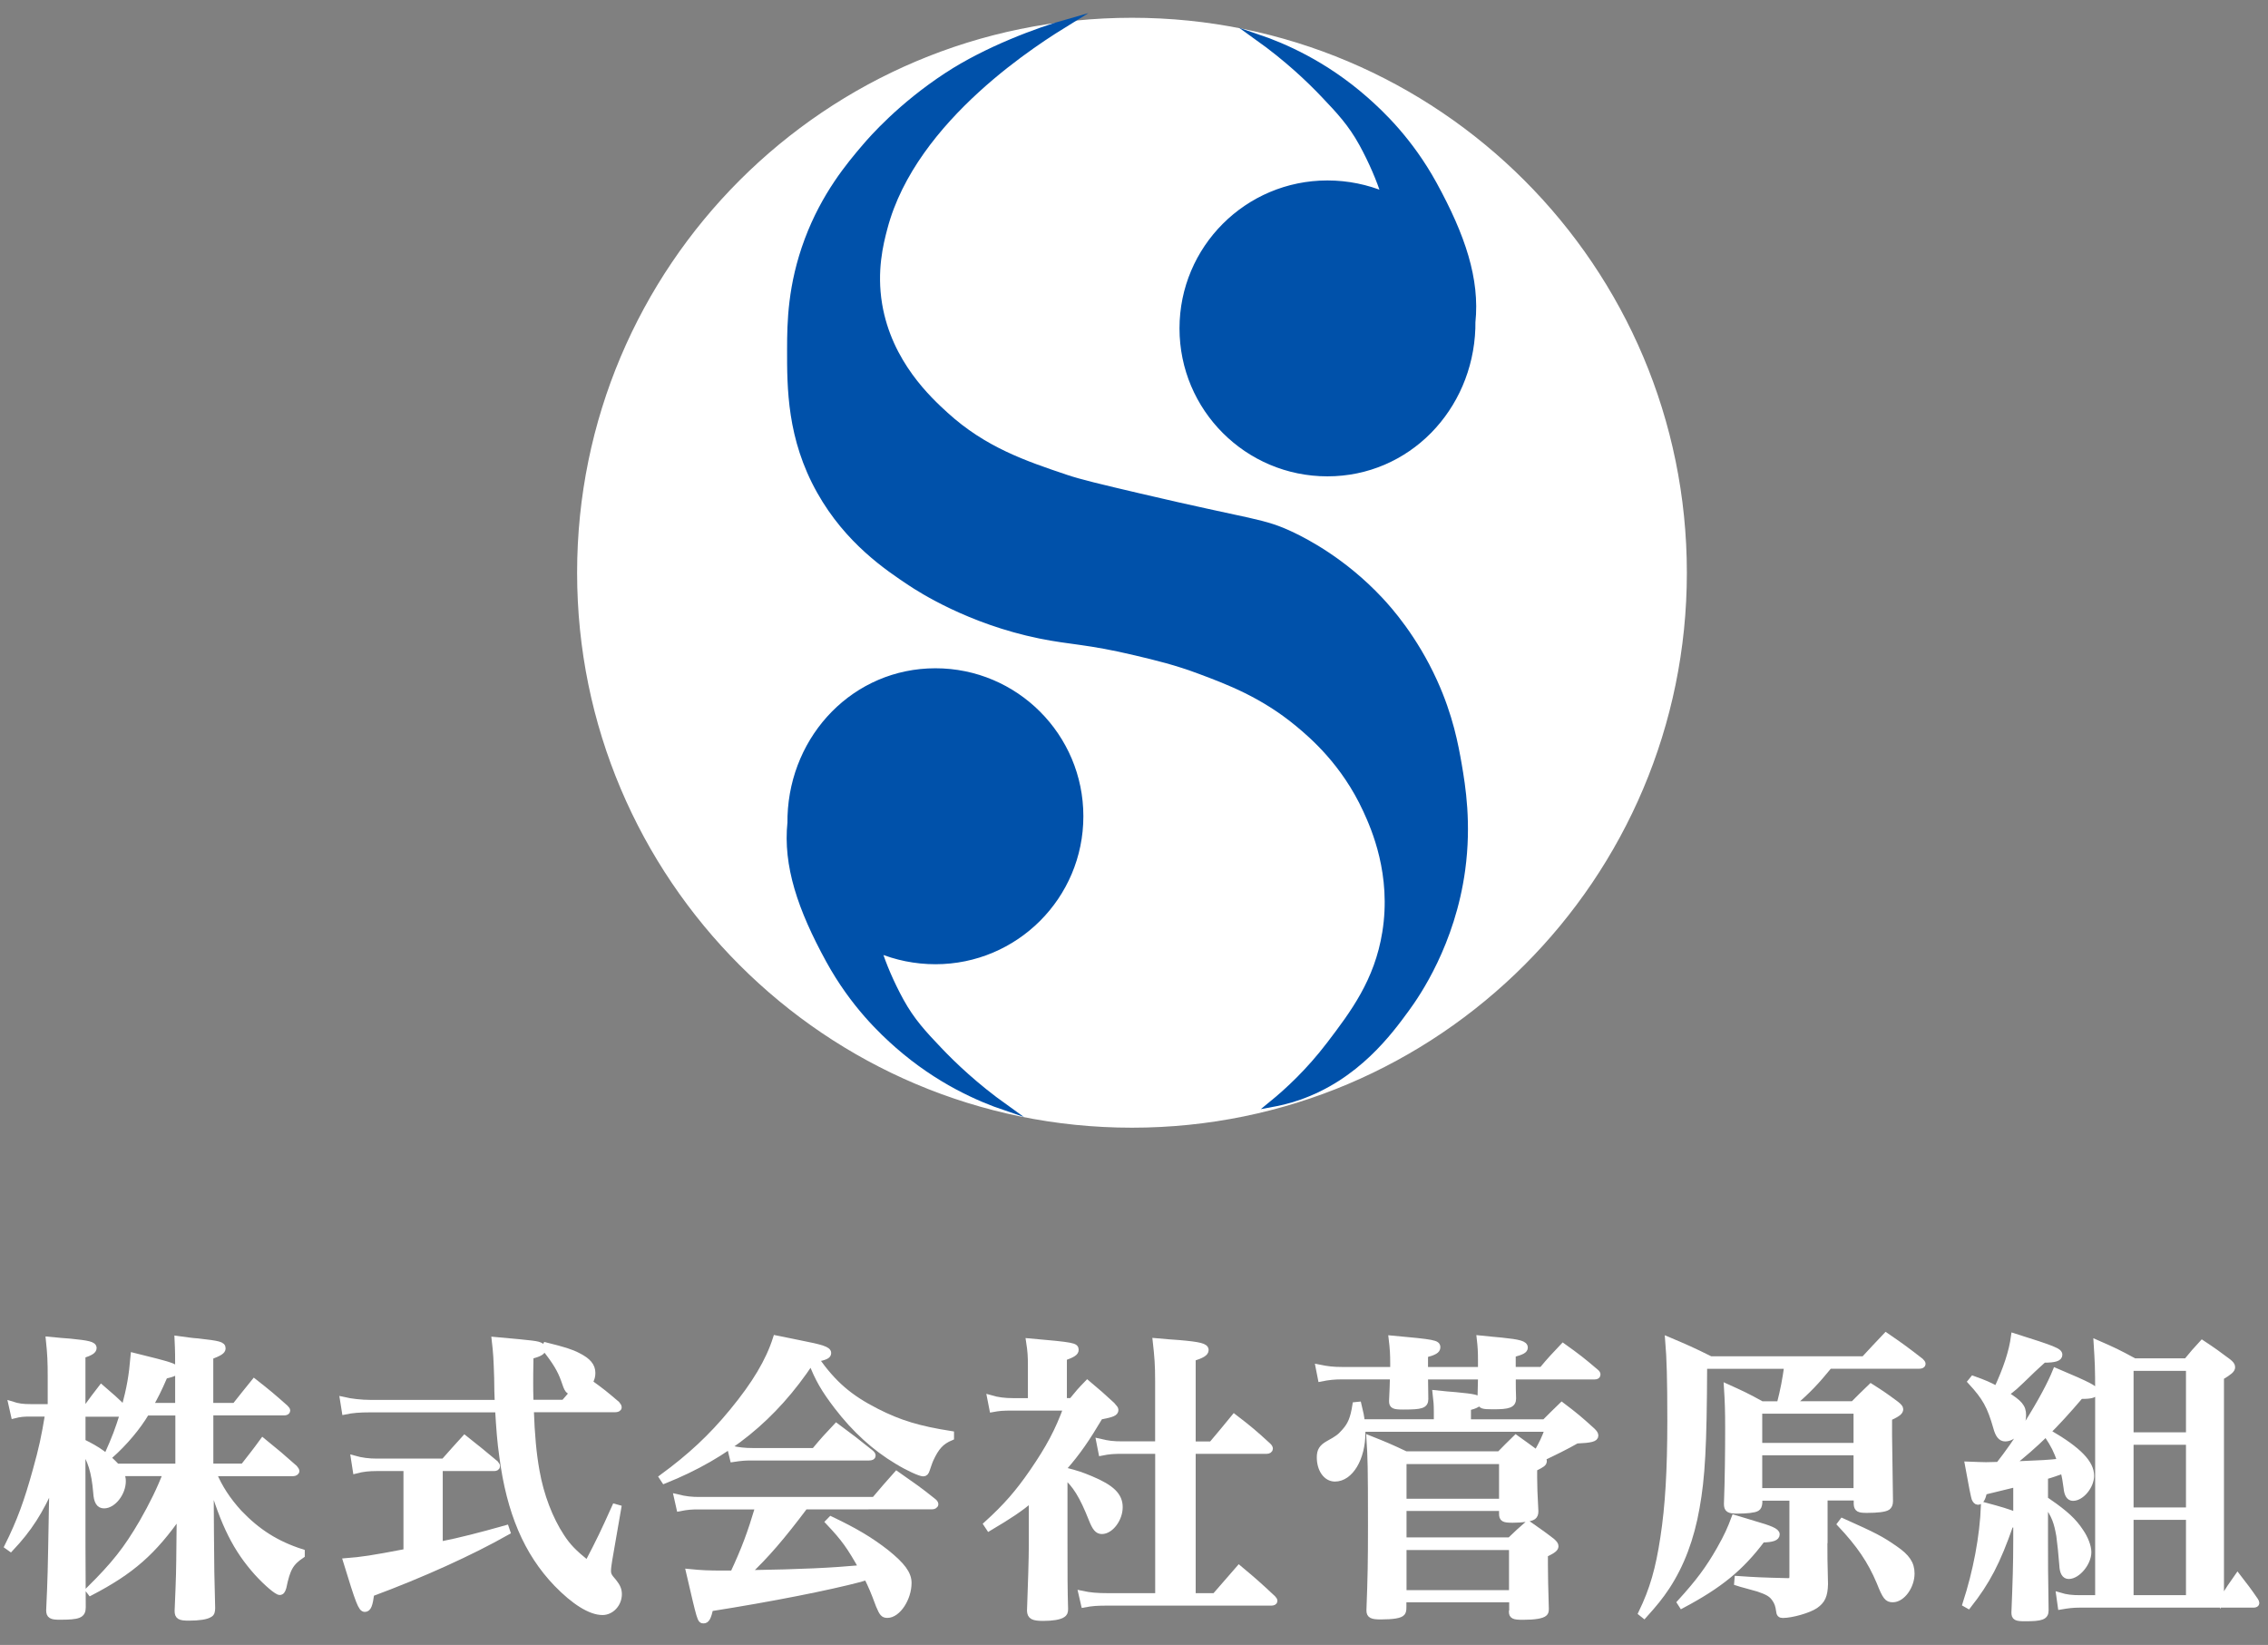
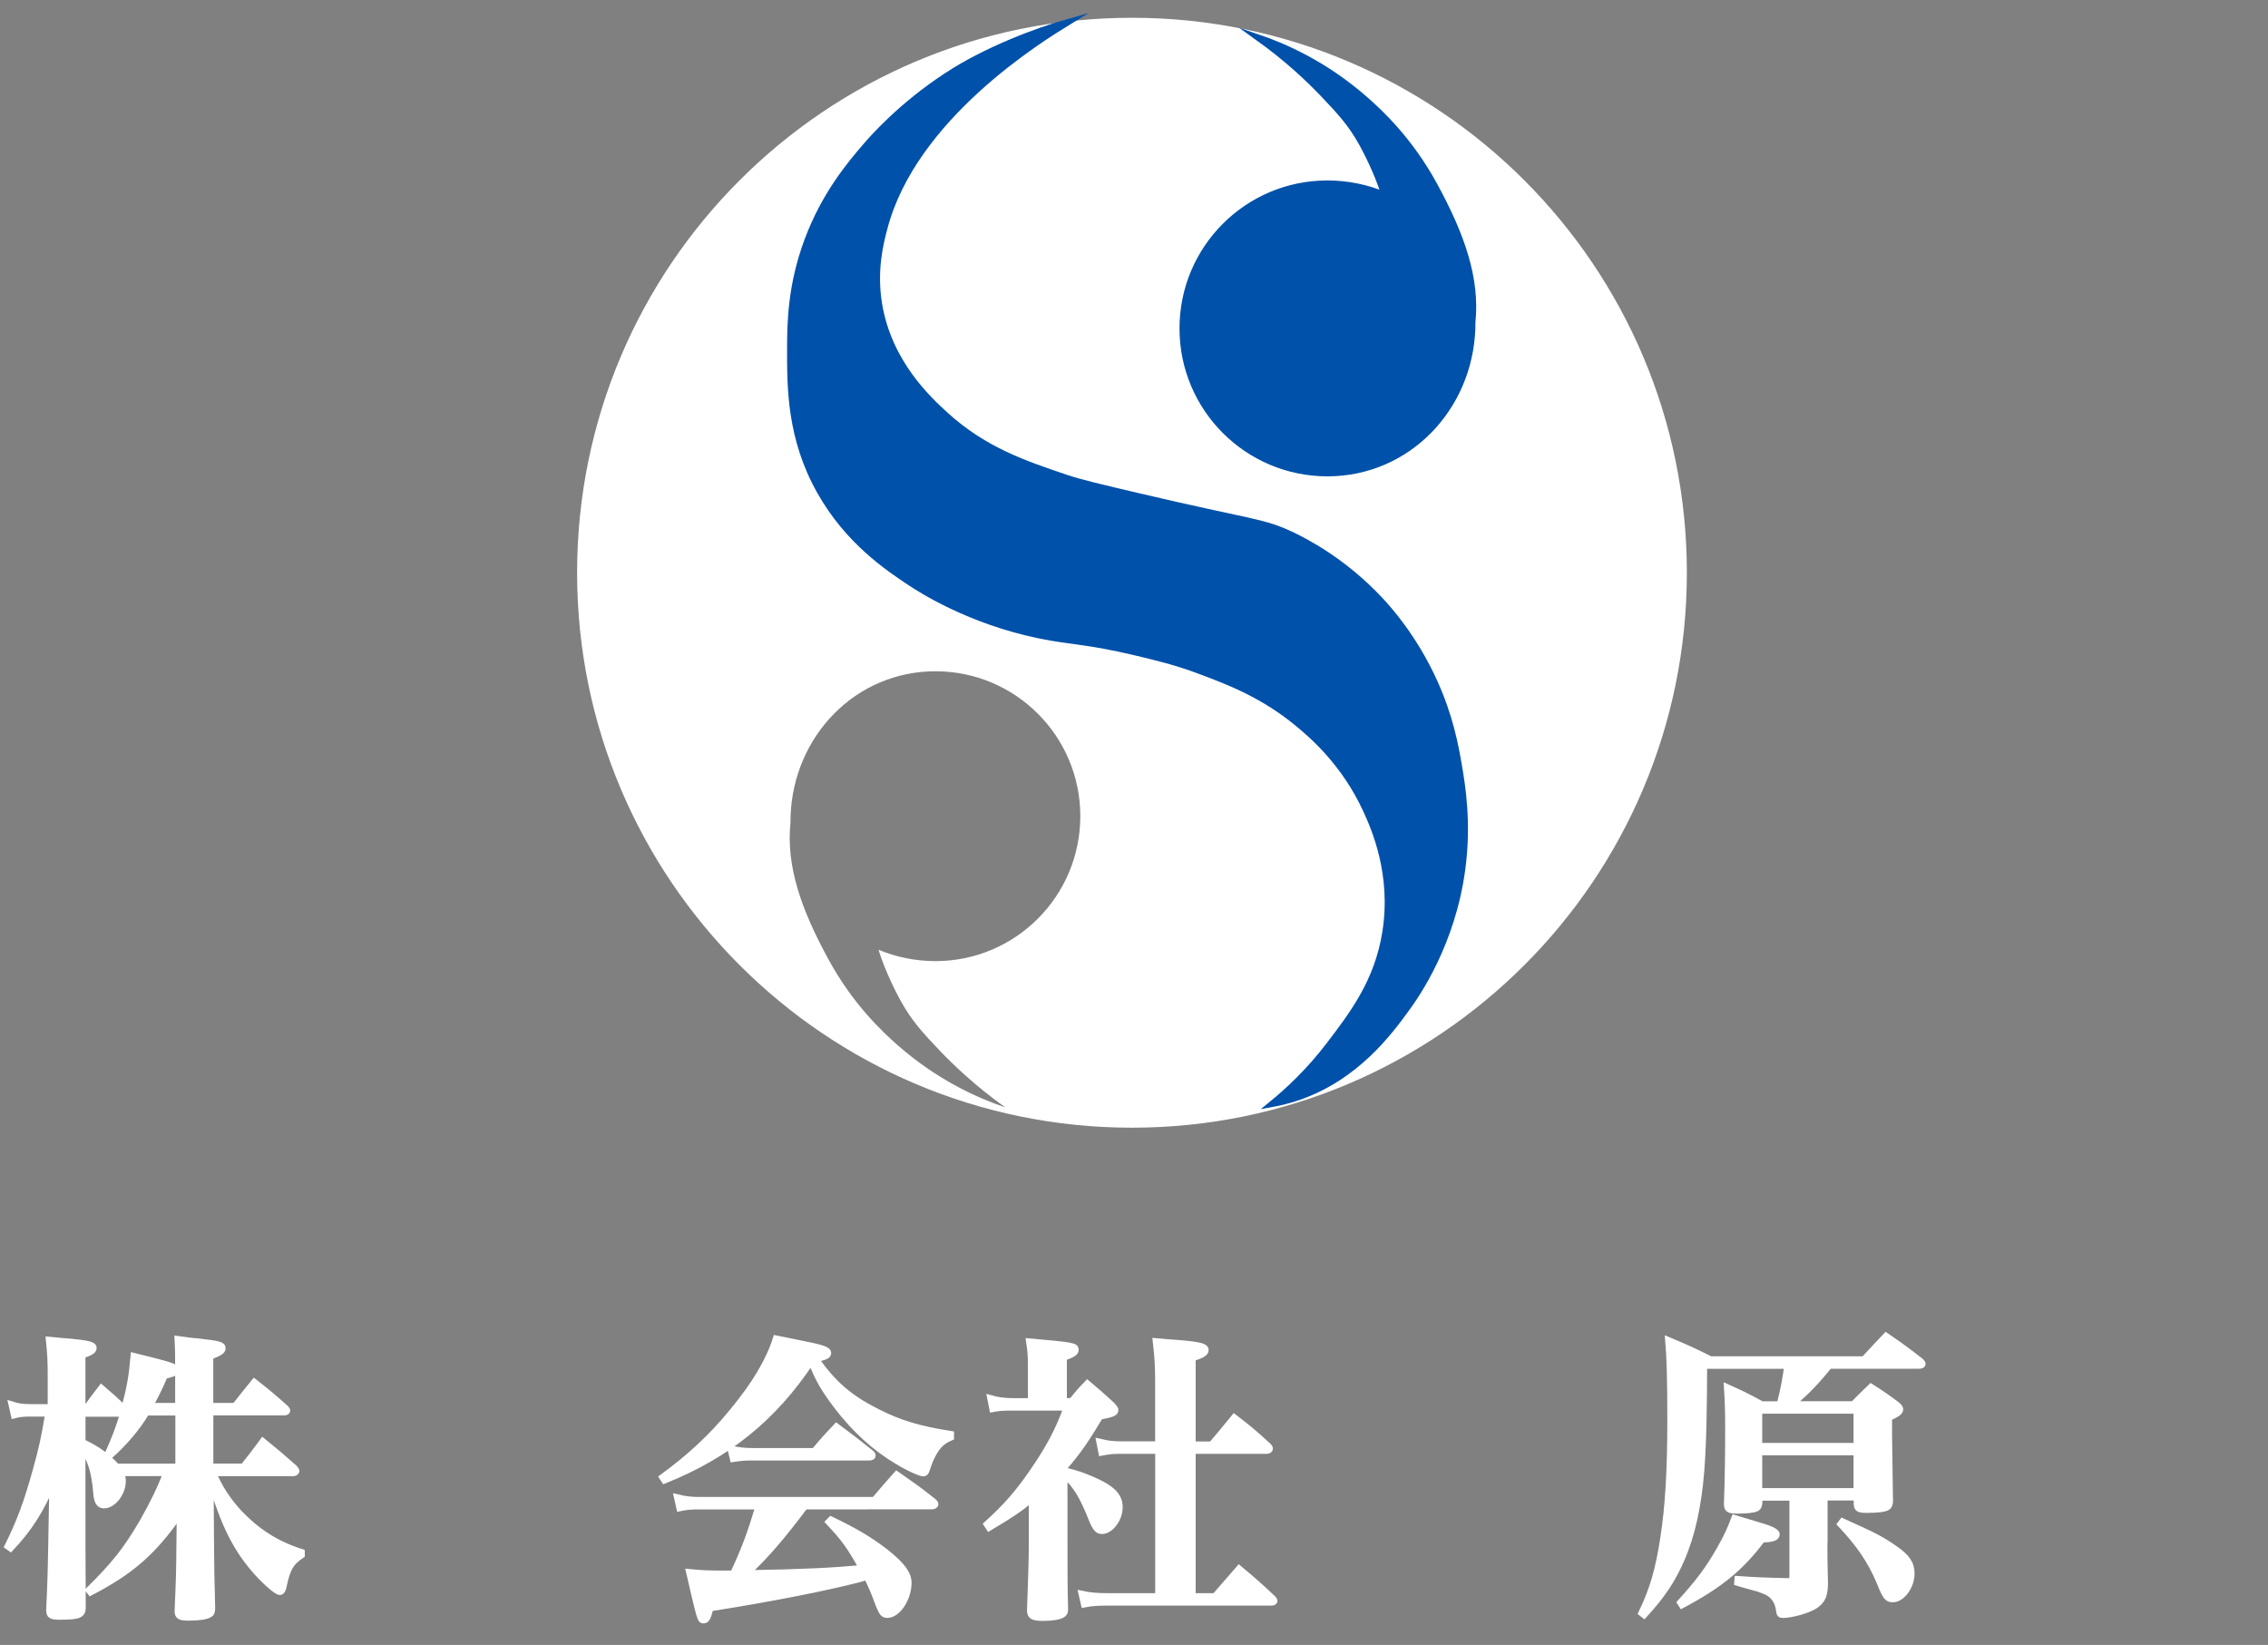
<svg xmlns="http://www.w3.org/2000/svg" version="1.1" id="レイヤー_1" x="0px" y="0px" viewBox="0 0 371.34 269.29" style="enable-background:new 0 0 371.34 269.29;" xml:space="preserve">
  <rect x="0" y="0" width="371.34" height="269.29" fill="#808080" stroke="none" />
  <style type="text/css">
	.st0{fill:#FFFFFF;stroke:#FFFFFF;stroke-miterlimit:10;}
	.st1{fill:#FFFFFF;}
	.st2{fill:#0051AA;stroke:#0051AA;stroke-miterlimit:10;}
</style>
  <g>
    <path class="st0" d="M39.82,240.12c1.38-1.78,1.88-2.37,3.21-4.2c2.32,1.88,3.01,2.47,5.19,4.4c0.2,0.25,0.3,0.4,0.3,0.49   c0,0.2-0.25,0.35-0.54,0.35H34.93c0.99,2.37,2.32,4.4,4.2,6.47c3.01,3.16,6.12,5.14,10.27,6.47v0.49   c-1.83,1.23-2.37,2.17-3.01,5.28c-0.15,0.49-0.3,0.74-0.59,0.74c-0.44,0-2.12-1.43-3.66-3.11c-3.46-3.85-5.48-7.85-7.66-15.26   l0.05,8.64c0.05,6.57,0.05,6.57,0.2,12.35c0,0.59-0.1,0.89-0.4,1.04c-0.49,0.35-1.78,0.54-3.41,0.54c-1.48,0-1.83-0.2-1.83-1.09   c0.25-6.03,0.25-6.03,0.3-11.41l0.05-4.45c-4.35,6.22-7.9,9.34-14.62,12.84l-0.3-0.39c4.2-4.15,6.17-6.62,8.79-11.11   c1.63-2.86,2.86-5.33,3.9-8.05h-7.46c0.3,0.59,0.35,0.89,0.35,1.33c0,1.93-1.58,3.95-3.06,3.95c-0.79,0-1.19-0.59-1.28-2.12   c-0.3-3.46-0.89-5.28-2.27-7.36c0,1.19,0,1.19,0,2.42c0,10.57,0,18.13,0.05,23.76c0,1.28-0.64,1.53-3.8,1.53   c-1.33,0-1.68-0.2-1.68-1.04c0.25-5.63,0.25-5.63,0.44-16.5l0.1-4.3c-2.07,4.69-3.85,7.46-6.87,10.67l-0.49-0.35   c2.02-4.05,3.21-7.31,4.64-12.5c0.99-3.56,1.38-5.33,2.02-9.24H4.96c-1.14,0-1.68,0.05-2.67,0.3l-0.4-1.78   c1.09,0.35,1.88,0.44,3.06,0.44h3.36v-5.04c0-2.37-0.05-3.61-0.3-5.98c1.53,0.15,2.67,0.25,3.46,0.3c3.01,0.3,3.85,0.49,3.85,1.04   c0,0.44-0.49,0.74-1.83,1.19v8.49h0.74c1.04-1.43,1.38-1.88,2.37-3.16c1.73,1.48,2.12,1.83,3.75,3.41   c0.94-3.56,1.23-5.24,1.53-8.64c6.22,1.53,6.96,1.78,6.96,2.32c0,0.4-0.4,0.59-1.88,0.94c-1.04,2.42-1.53,3.31-2.42,4.94h4.64   v-5.28c0-2.86,0-3.61-0.1-5.68c1.43,0.2,2.52,0.35,3.26,0.39c3.56,0.4,4.1,0.54,4.1,1.14c0,0.44-0.49,0.74-2.02,1.33v8.1h4.05   c1.38-1.73,1.83-2.32,3.16-3.95c2.27,1.78,2.91,2.32,5.09,4.25c0.2,0.2,0.3,0.35,0.3,0.44c0,0.2-0.2,0.3-0.49,0.3h-12.1v8.89H39.82   z M29.21,231.23h-5.24c-1.43,2.42-3.56,4.94-5.88,7.01l-0.4-0.3c1.14-2.57,1.58-3.7,2.47-6.52H13.5v4.64   c2.62,1.28,3.9,2.22,5.63,4.05h10.08V231.23z" />
-     <path class="st0" d="M81.51,229.64c-0.05-1.43-0.1-2.27-0.1-4.05c-0.1-3.16-0.15-4.1-0.4-6.22c6.57,0.59,6.91,0.64,7.51,0.94   c0.2,0.1,0.35,0.35,0.35,0.49c0,0.49-0.49,0.79-2.02,1.19c-0.05,2.37-0.05,3.8-0.05,4.4c0,0.89,0,1.43,0.05,3.26h5.48   c0.79-0.89,0.99-1.14,1.53-1.78c-0.84-0.1-0.94-0.25-1.53-2.02c-0.59-1.63-1.38-2.96-3.16-5.19l0.2-0.4   c2.96,0.74,4.1,1.09,5.24,1.68c1.68,0.84,2.37,1.68,2.37,2.82c0,0.54-0.1,0.89-0.44,1.58c2.12,1.53,2.47,1.83,4.45,3.51   c0.2,0.25,0.3,0.39,0.3,0.54c0,0.2-0.25,0.3-0.59,0.3H86.9c0.15,4.35,0.44,7.36,0.94,10.13c0.69,3.95,2.17,7.85,4.1,10.77   c1.04,1.58,1.93,2.52,4.25,4.4c2.07-3.95,2.67-5.24,4.49-9.28l0.54,0.15l-1.48,8.54c-0.1,0.59-0.2,1.33-0.2,1.73   c0,0.64,0.15,0.94,0.94,1.83c0.59,0.74,0.84,1.28,0.84,2.02c0,1.58-1.23,2.91-2.67,2.91c-1.98,0-4.64-1.68-7.51-4.64   c-4.89-5.09-7.7-11.71-8.89-20.84c-0.35-2.42-0.49-4.4-0.69-7.7H60.67c-1.83,0-3.01,0.1-4.2,0.35l-0.3-1.88   c1.28,0.3,3.01,0.49,4.49,0.49H81.51z M71.98,252.91c3.56-0.74,6.67-1.53,10.87-2.72l0.2,0.59c-5.93,3.36-13.98,7.01-22.27,10.08   c-0.25,1.88-0.49,2.52-1.04,2.52c-0.59,0-0.99-1.04-3.06-7.8c2.57-0.2,4.2-0.44,9.88-1.53v-13.73h-4.89c-1.23,0-2.27,0.1-3.41,0.4   l-0.3-1.93c1.23,0.35,2.47,0.49,3.7,0.49h11.01c1.48-1.68,1.98-2.22,3.41-3.8c2.17,1.73,2.86,2.27,5.04,4.1   c0.2,0.25,0.25,0.35,0.25,0.44c0,0.2-0.2,0.3-0.44,0.3h-8.94V252.91z" />
    <path class="st0" d="M108.43,241.84c4.59-3.36,8.05-6.57,11.46-10.72c3.75-4.54,5.98-8.3,7.16-12c1.68,0.35,3.01,0.59,3.9,0.79   c3.56,0.69,4.64,1.04,4.64,1.58c0,0.44-0.39,0.64-2.02,0.99c2.91,4.1,5.48,6.32,9.93,8.59c3.8,1.93,6.87,2.86,12.2,3.7v0.54   c-1.63,0.69-2.42,1.58-3.36,3.61c-0.2,0.44-0.44,1.23-0.59,1.63c-0.15,0.49-0.3,0.64-0.59,0.64c-0.49,0-2.47-0.89-4.25-1.98   c-3.65-2.17-6.96-5.19-9.83-8.94c-2.12-2.77-3.16-4.54-4.25-7.41c-6.12,9.24-13.68,15.36-24.05,19.51L108.43,241.84z M131.8,246.59   c-3.75,4.99-6.42,8.1-9.48,10.96c9.19-0.15,13.83-0.39,18.82-0.84c-1.98-3.51-2.86-4.79-5.48-7.56l0.39-0.4   c3.95,1.88,6.52,3.41,9.09,5.43c2.57,2.07,3.61,3.46,3.61,4.94c0,2.57-1.78,5.24-3.46,5.24c-0.64,0-0.84-0.25-1.38-1.53   c-0.94-2.52-1.23-3.16-1.98-4.69c-0.44,0.15-0.44,0.15-1.14,0.35c-5.04,1.33-14.42,3.21-24.5,4.79c-0.35,1.48-0.59,1.98-1.09,1.98   c-0.54,0-0.54,0-2.37-7.9c1.98,0.2,3.16,0.25,5.58,0.25c0.05,0,1.04,0,1.63,0c1.88-4.05,2.77-6.42,4.15-11.01h-9.88   c-1.09,0-1.78,0.05-3.06,0.3l-0.4-1.78c1.43,0.35,2.42,0.44,3.61,0.44h28.7c1.58-1.88,2.07-2.42,3.65-4.2   c2.67,1.88,3.51,2.42,6.03,4.44c0.2,0.15,0.3,0.35,0.3,0.44c0,0.2-0.25,0.35-0.54,0.35H131.8z M119.6,237.15   c1.38,0.3,2.32,0.4,3.65,0.4h10.08c1.53-1.83,2.02-2.37,3.61-4.05c2.42,1.78,3.16,2.37,5.58,4.3c0.25,0.2,0.35,0.35,0.35,0.49   c0,0.2-0.2,0.3-0.59,0.3h-19.31c-0.99,0-1.63,0.05-2.96,0.25L119.6,237.15z" />
    <path class="st0" d="M174.28,240.71c2.12,0.54,2.81,0.79,4.35,1.43c3.41,1.43,4.69,2.72,4.69,4.59c0,1.93-1.48,3.9-2.91,3.9   c-0.69,0-1.09-0.49-1.68-1.98c-1.48-3.75-2.67-5.68-4.45-7.16v10.96c0,5.09,0,7.85,0.1,10.97c0,0.49-0.1,0.69-0.4,0.89   c-0.49,0.35-1.68,0.54-3.16,0.54c-1.68,0-2.12-0.25-2.17-1.14c0.15-4,0.3-8.64,0.3-10.87v-7.46c-2.12,1.73-3.61,2.72-7.01,4.74   l-0.39-0.59c3.21-2.91,5.19-5.19,7.56-8.64c2.67-3.9,4.15-6.67,5.53-10.47h-8.84c-1.63,0-2.22,0.05-3.31,0.25l-0.35-1.78   c1.19,0.35,2.37,0.49,3.7,0.49h2.96v-5.63c0-1.83-0.05-2.52-0.3-4.15c7.31,0.64,7.61,0.74,7.61,1.38c0,0.44-0.44,0.74-1.93,1.28   v7.11h1.28c1.09-1.33,1.38-1.68,2.57-2.91c1.83,1.53,2.37,2.02,4.05,3.56c0.44,0.49,0.54,0.64,0.54,0.79   c0,0.49-0.44,0.69-2.52,1.09c-2.17,3.65-3.66,5.83-5.83,8.3V240.71z M183.86,237.5c-1.63,0-2.27,0.05-3.51,0.3l-0.35-1.78   c1.48,0.35,2.22,0.44,3.85,0.44h5.78v-10.32c0-2.67-0.1-4-0.39-6.57c1.63,0.15,2.91,0.25,3.75,0.3c3.46,0.3,4.4,0.54,4.4,1.14   c0,0.49-0.59,0.84-2.12,1.33v14.13h3.11c1.63-1.93,2.12-2.52,3.7-4.45c2.52,1.93,3.26,2.57,5.58,4.69c0.2,0.2,0.25,0.35,0.25,0.44   c0,0.2-0.2,0.35-0.49,0.35h-12.15v23.81h3.65c1.88-2.17,1.88-2.17,3.95-4.54c2.42,2.02,3.16,2.67,5.53,4.89   c0.2,0.2,0.25,0.3,0.25,0.44c0,0.15-0.2,0.25-0.49,0.25h-26.72c-1.78,0-2.62,0.05-3.95,0.3l-0.4-1.73c1.38,0.3,2.62,0.39,4.3,0.39   h8.25V237.5H183.86z" />
-     <path class="st0" d="M242.49,224.26c0-0.35,0-0.35,0-0.99c0-0.25,0-0.44,0-0.69c0-1.28-0.05-2.17-0.2-3.46   c1.58,0.15,2.77,0.3,3.56,0.35c2.91,0.3,3.8,0.54,3.8,1.14c0,0.44-0.49,0.69-1.98,1.09c0,1.33,0,1.33,0,2.57h4.79   c1.43-1.73,1.93-2.22,3.46-3.85c2.42,1.73,3.11,2.27,5.38,4.2c0.2,0.15,0.25,0.3,0.25,0.4c0,0.2-0.15,0.3-0.44,0.3h-13.43   c0,0.44,0,0.74,0,0.99c0,0.74,0,1.33,0.05,2.62c0,1.04-0.69,1.28-3.26,1.28c-1.78,0-2.02-0.1-2.07-0.74   c0.05-1.58,0.05-1.58,0.1-4.15h-9.19c0,1.28,0.05,2.52,0.05,3.7c0,1.04-0.59,1.23-3.6,1.23c-1.58,0-1.83-0.15-1.83-0.89   c0.1-1.93,0.1-2.42,0.15-4.05h-8.35c-1.24,0-2.22,0.1-3.46,0.35l-0.35-1.78c1.48,0.3,2.37,0.4,3.85,0.4h8.35c0-0.49,0-0.84,0-1.09   c0-1.48-0.05-2.37-0.25-4.05c7.01,0.64,7.46,0.74,7.46,1.43c0,0.49-0.49,0.79-2.02,1.19c0,0.69,0,1.19,0,1.53c0,0.2,0,0.54,0,0.99   H242.49z M252.86,232.9c1.23-1.23,1.63-1.63,2.86-2.82c2.22,1.68,2.86,2.22,4.99,4.15c0.35,0.35,0.49,0.54,0.49,0.79   c0,0.49-0.69,0.69-3.06,0.79c-1.83,1.04-3.75,1.98-5.63,2.86c0.15,0.15,0.25,0.3,0.25,0.49c0,0.4-0.2,0.54-1.58,1.23   c0,0.69,0,1.09,0,1.53c0,1.14,0.05,2.91,0.2,5.48c0,0.44-0.1,0.69-0.35,0.89c-0.44,0.3-1.78,0.49-3.36,0.49   c-1.48,0-1.73-0.15-1.73-0.99v-0.94h-16.15v5.33h17.43c1.24-1.19,1.63-1.58,2.96-2.72c1.68,1.19,2.22,1.53,3.9,2.82   c0.44,0.39,0.59,0.59,0.59,0.84c0,0.39-0.39,0.69-1.73,1.33c0,0.74,0,0.99,0,1.63c0,1.53,0.05,4.3,0.15,7.26   c0,0.44-0.05,0.59-0.2,0.74c-0.39,0.39-1.63,0.59-3.56,0.59c-1.48,0-1.78-0.15-1.78-0.84c0,0,0.05-0.1,0.05-0.15v-1.88h-17.83v1.33   c0,0.49-0.05,0.69-0.2,0.89c-0.3,0.39-1.48,0.59-3.51,0.59c-1.43,0-1.83-0.2-1.83-0.94c0,0,0-0.05,0-0.15   c0.2-5.38,0.25-7.66,0.25-13.83c0-9.58-0.05-11.21-0.25-14.17c2.62,1.04,3.41,1.38,5.93,2.57h15.36c1.14-1.14,1.48-1.53,2.67-2.67   c1.58,1.14,1.68,1.19,3.41,2.47c0.99-1.78,1.23-2.27,1.88-4h-30.42c0,0.3,0,0.49,0,0.64c0,4.2-1.98,7.51-4.49,7.51   c-1.43,0-2.47-1.48-2.47-3.46c0-1.09,0.35-1.63,1.38-2.22c1.53-0.84,1.93-1.14,2.62-1.93c1.04-1.14,1.48-2.17,1.83-4.4l0.49-0.05   c0.35,1.43,0.44,1.88,0.54,2.86h12.3v-1.73c0-1.19-0.05-1.73-0.2-3.01c1.43,0.15,2.52,0.25,3.26,0.3c3.11,0.3,3.85,0.44,3.85,0.99   c0,0.4-0.49,0.69-1.83,1.04v2.42H252.86z M245.94,239.18h-16.15v6.67h16.15V239.18z M229.79,260.81h17.78v-7.56h-17.78V260.81z" />
    <path class="st0" d="M298.7,252.12c0,2.22,0,3.8,0.1,7.21c-0.05,1.88-0.44,2.72-1.58,3.51c-1.09,0.74-3.85,1.53-5.33,1.53   c-0.39,0-0.54-0.15-0.59-0.64c-0.1-0.84-0.3-1.43-0.69-1.98c-0.54-0.79-1.14-1.14-2.72-1.68c-0.2-0.05-0.94-0.25-2.12-0.59   c-0.44-0.1-0.89-0.25-1.33-0.39l0.05-0.59c2.91,0.2,3.95,0.25,8.1,0.35c0.05,0,0.15,0,0.2,0c0.54,0,0.69-0.2,0.69-0.79v-12.89   h-5.43v0.84c-0.05,0.49-0.15,0.74-0.4,0.89c-0.39,0.25-1.68,0.39-3.21,0.39c-1.38,0-1.68-0.2-1.68-1.09c0.15-4,0.2-8.4,0.2-12.45   c0-2.72-0.05-4.35-0.2-6.67c2.52,1.14,3.26,1.48,5.68,2.82h2.96c0.64-2.52,0.89-3.85,1.24-6.32h-13.63   c-0.05,13.38-0.35,18.27-1.23,23.21c-0.89,5.09-2.52,9.38-4.89,12.99c-1.09,1.63-1.93,2.67-3.7,4.64l-0.44-0.35   c1.88-3.9,2.81-7.16,3.6-12.35c0.79-5.14,1.14-11.01,1.14-19.16c0-6.82-0.1-10.22-0.35-13.19c3.01,1.28,3.95,1.68,6.91,3.16h25.14   c1.58-1.73,2.08-2.22,3.61-3.85c2.52,1.73,3.26,2.27,5.68,4.15c0.2,0.2,0.3,0.35,0.3,0.44c0,0.2-0.2,0.3-0.54,0.3h-14.72   c-2.27,2.77-3.31,3.85-6.08,6.32h9.98c1.28-1.28,1.68-1.68,2.91-2.86c1.88,1.19,2.42,1.58,4.15,2.86c0.44,0.35,0.64,0.59,0.64,0.79   c0,0.44-0.35,0.74-1.83,1.43c0,1.43,0,1.53,0,2.91c0,0.79,0.05,3.7,0.15,10.72c0,0.54-0.15,0.79-0.39,0.99   c-0.44,0.3-1.68,0.44-3.41,0.44c-1.28,0-1.58-0.15-1.63-0.94v-1.09h-5.28V252.12z M275.09,262.34c3.01-3.31,4.64-5.48,6.47-8.69   c1.23-2.17,1.78-3.41,2.42-5.14c1.38,0.4,2.42,0.74,3.11,0.94c2.77,0.79,3.8,1.23,3.8,1.73c0,0.54-0.64,0.79-2.37,0.84   c-3.51,4.69-7.01,7.51-13.14,10.77L275.09,262.34z M303.98,236.71v-5.78h-15.95v5.78H303.98z M288.03,237.74v6.37h15.95v-6.37   H288.03z M301.66,249.05c5.29,2.37,6.32,2.91,8.54,4.45c2.02,1.38,2.77,2.47,2.77,4.1c0,2.08-1.53,4.2-3.06,4.2   c-0.89,0-1.19-0.35-2.17-2.82c-1.48-3.51-3.31-6.17-6.42-9.48L301.66,249.05z" />
-     <path class="st0" d="M324.83,244.21c-0.2,1.09-0.54,1.63-0.99,1.63c-0.2,0-0.4-0.2-0.54-0.54c-0.1-0.3-0.49-2.17-1.09-5.53   c1.53,0.05,2.17,0.1,2.96,0.1c0.44,0,0.44,0,2.08-0.05c1.58-2.02,2.91-3.9,4.44-6.37c2.52-4,4.05-6.91,4.89-8.99   c5.48,2.32,6.47,2.86,6.47,3.31c0,0.54-0.54,0.74-2.22,0.74h-0.2c-4.25,4.99-7.16,7.85-11.46,11.26c5.78-0.25,5.98-0.25,8.2-0.49   c-0.69-1.93-1.04-2.62-2.17-4.35l0.4-0.3c4.74,2.77,6.77,4.89,6.77,6.96c0,1.68-1.58,3.61-2.96,3.61c-0.59,0-0.94-0.54-1.04-1.63   c-0.15-1.09-0.25-1.83-0.54-2.86c-1.28,0.44-1.88,0.69-3.01,0.99v10.08c0,4.49,0,5.68,0.1,11.85c0,1.04-0.64,1.28-3.36,1.28   c-1.48,0-1.73-0.15-1.73-0.94c0.2-4.89,0.3-8.05,0.3-11.71v-2.82c-0.4,0.1-0.54,0.1-0.99,0.2c-2.12,6.08-3.8,9.29-6.87,13.19   l-0.44-0.25c1.73-5.33,2.81-10.97,3.01-16.15c2.77,0.74,3.75,1.04,5.29,1.63v-5.14L324.83,244.21z M323.05,225.74   c1.93,0.69,2.57,0.99,3.9,1.68c1.53-3.31,2.47-6.08,2.81-8.64c6.57,2.07,7.41,2.42,7.41,3.01c0,0.54-0.69,0.79-2.57,0.79   c-0.79,0.74-1.43,1.28-1.83,1.68c-3.11,3.01-3.11,3.01-4.45,3.95c2.37,1.48,2.91,2.12,2.91,3.46c0,1.93-1.43,3.8-2.91,3.8   c-0.69,0-1.14-0.54-1.48-1.83c-0.99-3.46-1.78-4.89-4.15-7.46L323.05,225.74z M335.45,245.89c2.72,1.88,4.1,3.16,5.19,4.84   c0.79,1.14,1.28,2.47,1.28,3.36c0,1.78-1.78,3.9-3.21,3.9c-0.64,0-0.99-0.59-1.04-1.78c-0.15-1.93-0.3-3.31-0.49-4.79   c-0.39-2.27-0.79-3.31-2.02-5.09L335.45,245.89z M363.99,261.65c0.99-1.58,1.28-2.02,2.37-3.56c1.33,1.73,1.73,2.22,2.91,3.95   c0.1,0.15,0.15,0.3,0.15,0.39c0,0.15-0.15,0.25-0.44,0.25h-28.55c-1.04,0-1.83,0.1-3.01,0.3l-0.25-1.78   c1.14,0.35,2.12,0.44,3.36,0.44h3.01v-33.58c0-4.25-0.05-4.99-0.25-8.2c2.72,1.19,3.56,1.58,6.17,3.01h8.54   c1.09-1.33,1.43-1.73,2.57-2.96c1.93,1.28,2.47,1.68,4.25,3.01c0.44,0.35,0.64,0.59,0.64,0.89c0,0.44-0.44,0.79-1.83,1.63v36.2   H363.99z M358.41,223.92h-9.58v11.06h9.58V223.92z M358.41,236.02h-9.58v11.26h9.58V236.02z M358.41,248.31h-9.58v13.33h9.58   V248.31z" />
  </g>
  <g>
    <path class="st1" d="M185.34,2.91c-50.18,0-90.85,40.68-90.85,90.85s40.68,90.85,90.85,90.85s90.85-40.68,90.85-90.85   S235.52,2.91,185.34,2.91z M153.16,157.34c-3.28,0-6.44-0.66-9.32-1.86c0.73,2.38,2.05,5.48,3.64,8.38c1.81,3.29,3.72,5.33,6.26,8   c2.42,2.55,6,5.95,10.85,9.42c-4.21-1.42-10.92-4.29-17.63-10.19c-2.5-2.2-7.26-6.64-11.24-13.9c-4.66-8.49-7.02-15.53-6.29-22.57   c0-0.33,0-0.67,0.01-1.01c0.46-13.09,10.62-23.72,23.72-23.72c13.1,0,23.72,10.62,23.72,23.72S166.26,157.34,153.16,157.34z    M239.39,142.4c-1.64,12.06-7.36,20.35-9.14,22.79c-2.7,3.69-8.13,11.17-17.72,14.45c-1.75,0.6-3.24,0.92-4.29,1.11   c2.56-2.08,6.02-5.25,9.43-9.73c3.86-5.06,7.86-10.34,9.14-18.34c1.53-9.54-1.81-17.09-3.14-20.01   c-3.58-7.81-8.89-12.31-11.15-14.17c-5.77-4.77-11.46-6.91-16-8.61c-3.96-1.49-7.12-2.23-10.57-3.06   c-7.93-1.89-10.59-1.73-15.72-2.78c-11.55-2.36-19.61-7.59-21.15-8.61c-3.73-2.48-10.26-6.81-14.86-15.01   c-4.88-8.7-4.87-16.89-4.86-23.34c0.01-4.18,0.07-10.35,2.86-17.78c2.78-7.41,6.82-12.23,9.43-15.28   c1.09-1.28,5.75-6.65,13.43-11.67c6.45-4.21,14.78-7.32,19.83-8.75c-4.52,2.78-25.34,15.53-30.12,33.76   c-0.65,2.49-1.79,6.95-0.86,12.51c1.62,9.63,8.2,15.64,10.86,18.06c6.32,5.77,13.04,8.03,19.72,10.28c2.24,0.76,5.53,1.53,12,3.06   c18.8,4.42,20.21,4.02,25.15,6.39c2.06,0.99,8.3,4.17,14.29,10.56c1.48,1.58,5.61,6.2,8.86,13.34c2.62,5.75,3.47,10.51,4,13.62   C239.44,128.77,240.43,134.81,239.39,142.4z M241.07,52.75c0,0.33,0,0.67-0.01,1.01c-0.46,13.09-10.62,23.72-23.72,23.72   c-13.1,0-23.72-10.62-23.72-23.72s10.62-23.72,23.72-23.72c3.28,0,6.44,0.66,9.32,1.86c-0.73-2.38-2.05-5.48-3.64-8.38   c-1.81-3.29-3.72-5.33-6.26-8c-2.42-2.55-6-5.95-10.85-9.42c4.21,1.42,10.92,4.29,17.63,10.19c2.5,2.2,7.26,6.64,11.24,13.9   C239.43,38.67,241.8,45.72,241.07,52.75z" />
    <path class="st2" d="M234.82,111.55c-3.25-7.14-7.38-11.76-8.86-13.34c-5.98-6.39-12.23-9.57-14.29-10.56   c-4.94-2.37-6.35-1.97-25.15-6.39c-6.48-1.52-9.76-2.3-12-3.06c-6.68-2.25-13.4-4.51-19.72-10.28c-2.65-2.42-9.24-8.43-10.86-18.06   c-0.93-5.56,0.2-10.01,0.86-12.51c4.77-18.23,25.6-30.97,30.12-33.76c-5.05,1.42-13.38,4.53-19.83,8.75   c-7.68,5.02-12.34,10.4-13.43,11.67c-2.61,3.05-6.65,7.87-9.43,15.28c-2.78,7.43-2.85,13.61-2.86,17.78   c-0.01,6.45-0.02,14.65,4.86,23.34c4.6,8.19,11.13,12.53,14.86,15.01c1.54,1.02,9.6,6.25,21.15,8.61   c5.12,1.05,7.79,0.89,15.72,2.78c3.45,0.82,6.61,1.57,10.57,3.06c4.54,1.7,10.24,3.84,16,8.61c2.25,1.87,7.57,6.36,11.15,14.17   c1.34,2.91,4.68,10.46,3.14,20.01c-1.28,8-5.29,13.28-9.14,18.34c-3.41,4.47-6.87,7.64-9.43,9.73c1.04-0.19,2.54-0.51,4.29-1.11   c9.59-3.28,15.02-10.76,17.72-14.45c1.79-2.44,7.5-10.73,9.14-22.79c1.03-7.59,0.05-13.63-0.57-17.23   C238.29,122.06,237.44,117.31,234.82,111.55z" />
    <path class="st2" d="M223.54,16.29c-6.71-5.89-13.42-8.76-17.63-10.19c4.85,3.47,8.43,6.87,10.85,9.42c2.54,2.67,4.45,4.71,6.26,8   c1.59,2.9,2.91,6,3.64,8.38c-2.88-1.2-6.04-1.86-9.32-1.86c-13.1,0-23.72,10.62-23.72,23.72s10.62,23.72,23.72,23.72   c13.1,0,23.27-10.63,23.72-23.72c0.01-0.34,0.01-0.67,0.01-1.01c0.73-7.03-1.64-14.08-6.29-22.57   C230.8,22.93,226.04,18.49,223.54,16.29z" />
-     <path class="st2" d="M153.16,109.9c-13.1,0-23.27,10.63-23.72,23.72c-0.01,0.34-0.01,0.67-0.01,1.01   c-0.73,7.03,1.64,14.08,6.29,22.57c3.98,7.25,8.74,11.7,11.24,13.9c6.71,5.89,13.42,8.76,17.63,10.19   c-4.85-3.47-8.43-6.87-10.85-9.42c-2.54-2.67-4.45-4.71-6.26-8c-1.59-2.9-2.91-6-3.64-8.38c2.88,1.2,6.04,1.86,9.32,1.86   c13.1,0,23.72-10.62,23.72-23.72S166.26,109.9,153.16,109.9z" />
  </g>
</svg>